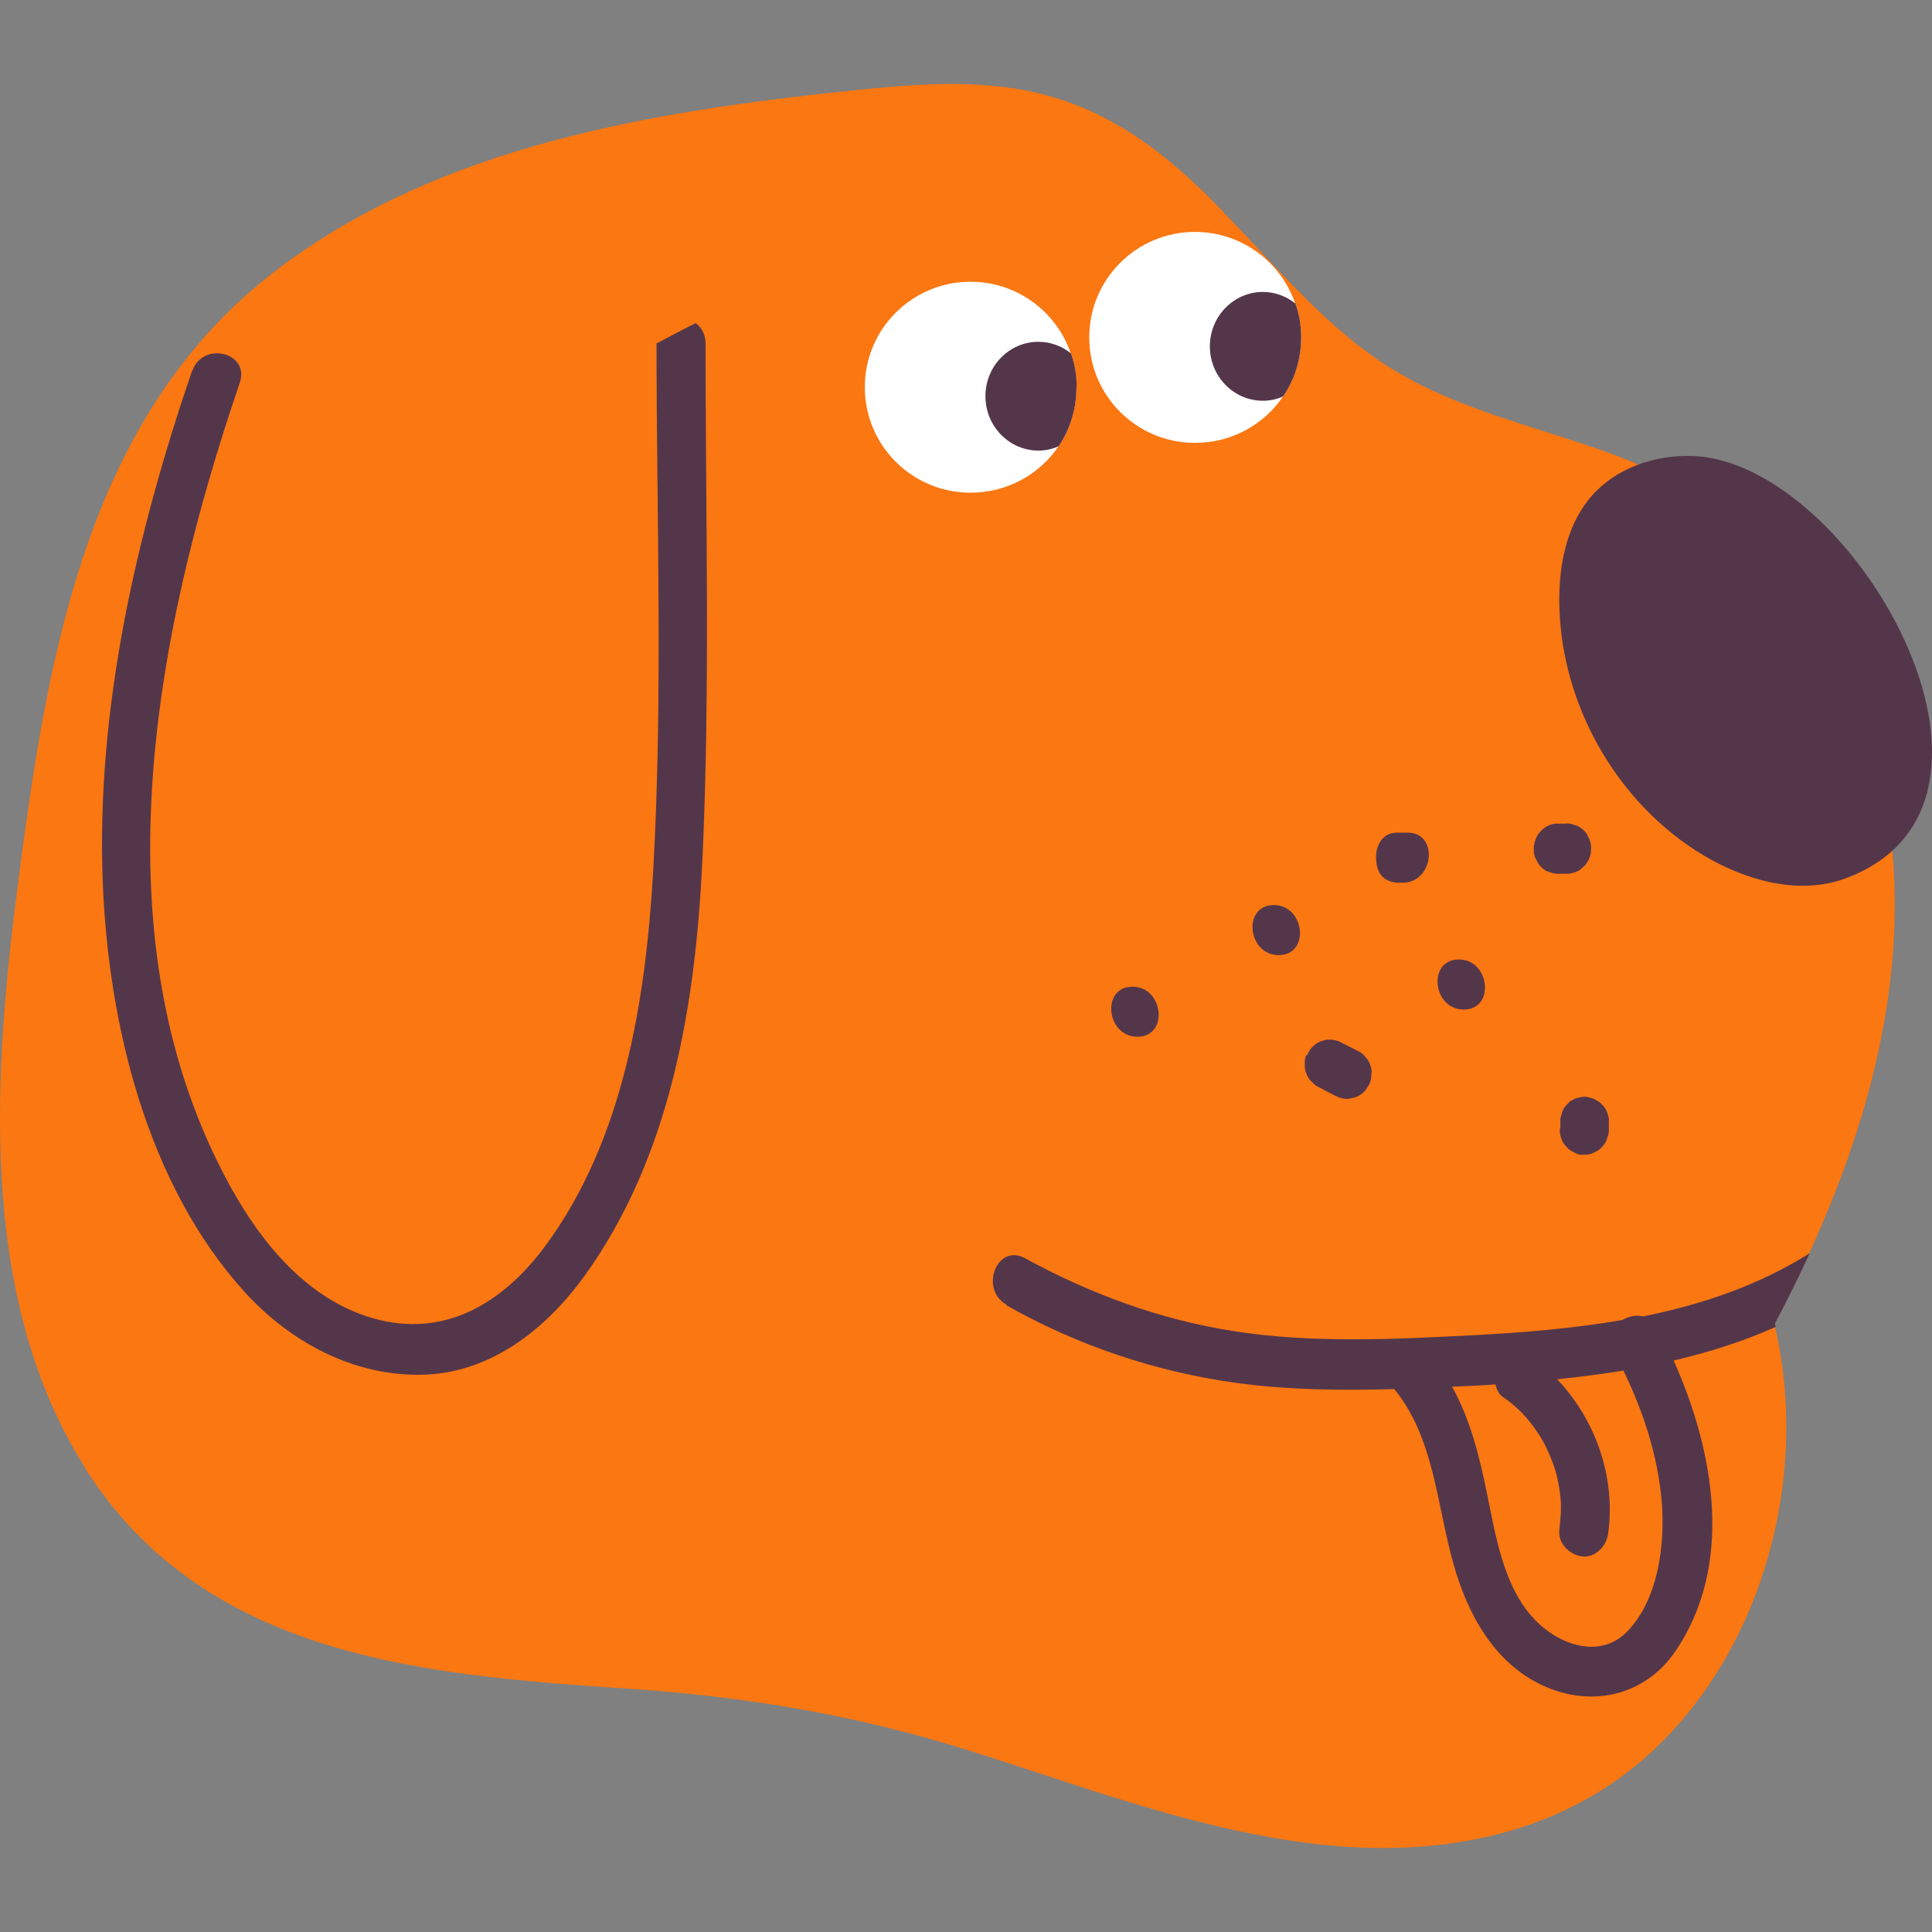
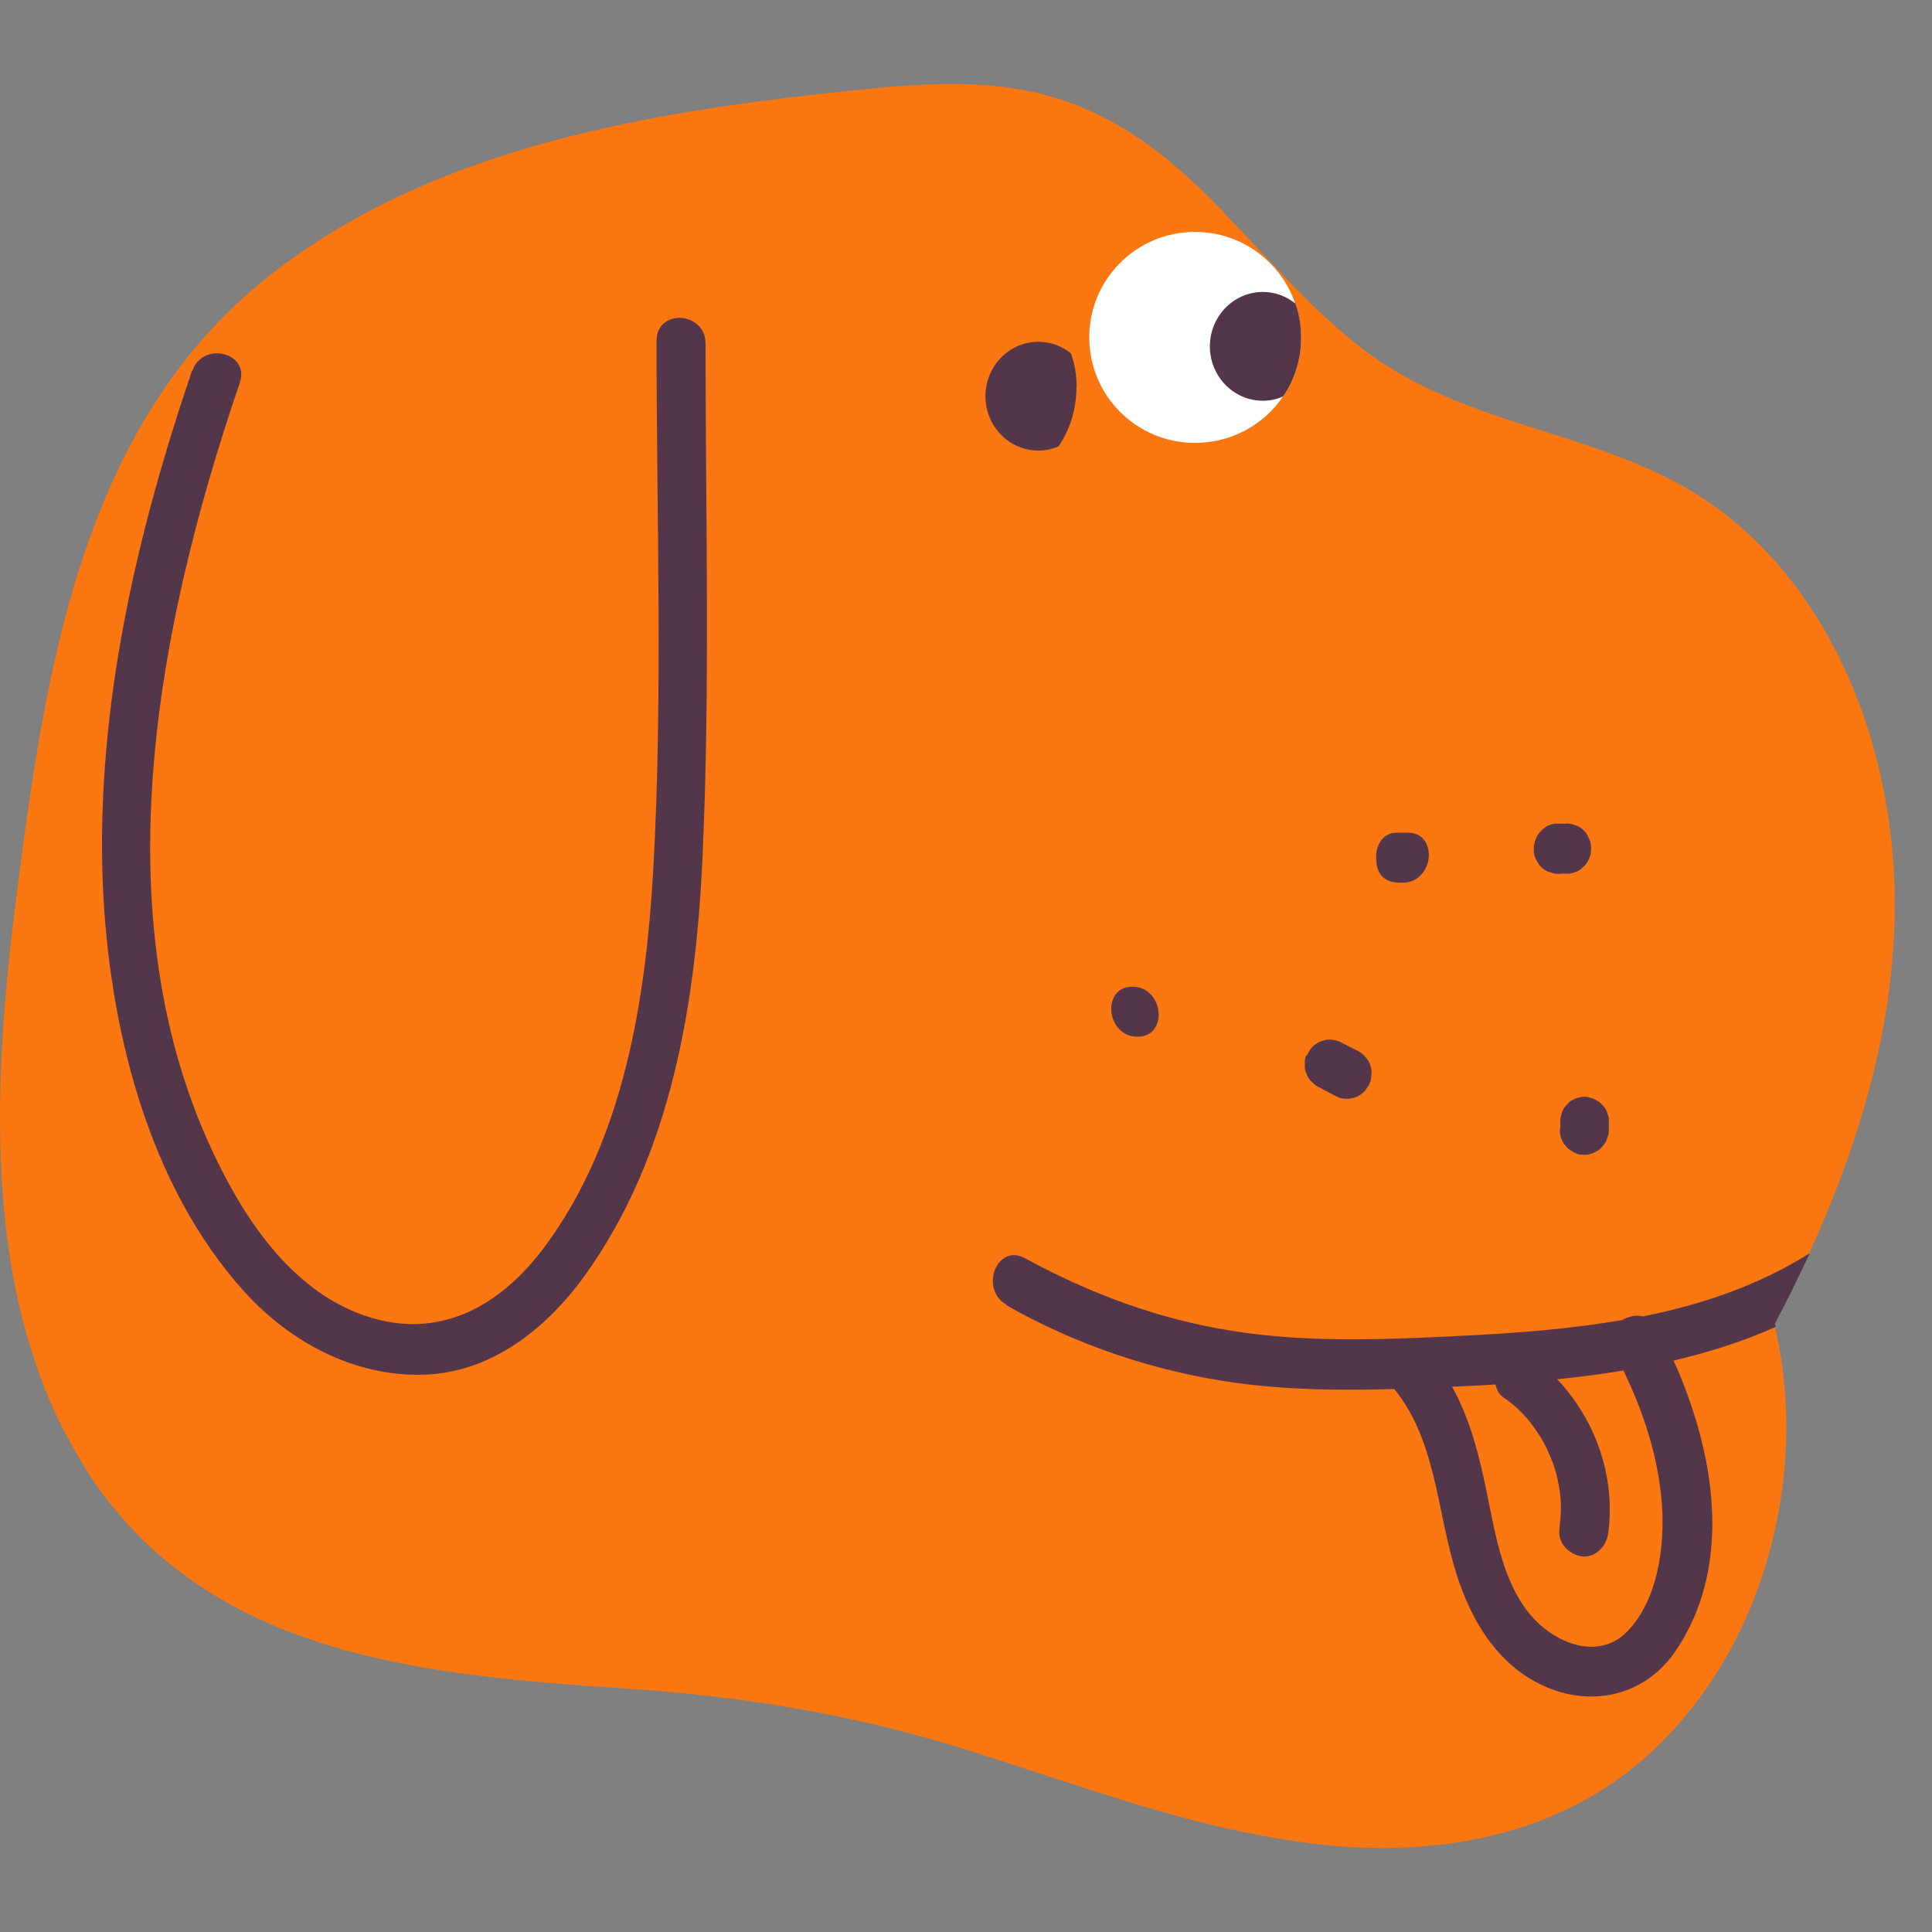
<svg xmlns="http://www.w3.org/2000/svg" width="54" height="54" viewBox="0 0 54 54" fill="none">
  <rect x="0" y="0" width="54" height="54" fill="#808080" stroke="none" />
  <path d="M2.363 41.013C5.717 46.336 11.894 46.816 17.498 47.196C20.755 47.412 23.843 47.914 26.981 48.896C30.104 49.872 33.207 51.07 36.456 51.5C39.307 51.888 42.354 51.586 44.841 49.987C46.798 48.731 48.237 46.759 49.069 44.571C49.97 42.19 50.18 39.536 49.614 37.097C49.614 37.068 49.6 37.032 49.593 37.004C49.935 36.358 50.257 35.705 50.564 35.038C52.646 30.491 53.778 25.52 52.262 20.542C51.486 18.003 50.033 15.65 47.881 14.122C45.184 12.207 41.767 12.042 38.979 10.356C37.113 9.23 35.722 7.494 34.199 5.938C33.731 5.45 33.249 4.984 32.732 4.553C31.774 3.75 30.705 3.112 29.531 2.746C29.363 2.696 29.189 2.645 29.014 2.602C27.302 2.201 25.527 2.351 23.801 2.531C18.267 3.112 12.3 4.058 7.716 7.559C2.475 11.561 1.357 18.168 0.539 24.415C-0.173 29.824 -0.669 36.193 2.363 40.999V41.013Z" fill="#FA7711" />
  <path d="M28.122 36.478C30.1 37.604 32.308 38.343 34.551 38.652C36.011 38.852 37.493 38.867 38.974 38.824C38.974 38.824 38.974 38.838 38.981 38.838C40.085 40.201 40.155 42.037 40.616 43.68C41.007 45.1 41.755 46.477 43.118 47.108C44.438 47.725 45.941 47.424 46.807 46.183C48.477 43.766 47.925 40.588 46.779 38.028C47.758 37.798 48.715 37.497 49.63 37.088C49.63 37.059 49.616 37.023 49.609 36.995C49.952 36.349 50.273 35.696 50.581 35.029C49.155 35.926 47.569 36.464 45.92 36.794C45.724 36.744 45.514 36.794 45.347 36.894C43.977 37.131 42.573 37.246 41.21 37.318C38.974 37.432 36.689 37.554 34.467 37.203C32.413 36.88 30.484 36.17 28.646 35.166C27.864 34.742 27.367 36.033 28.129 36.464L28.122 36.478ZM40.581 38.759C40.798 38.752 41.014 38.738 41.231 38.73C41.42 38.723 41.608 38.709 41.797 38.695C41.832 38.838 41.895 38.974 42.014 39.053C42.328 39.261 42.608 39.534 42.831 39.835C42.943 39.986 43.055 40.151 43.146 40.316C43.16 40.344 43.174 40.373 43.188 40.395C43.188 40.402 43.209 40.445 43.222 40.466C43.257 40.545 43.292 40.624 43.327 40.703C43.404 40.882 43.467 41.069 43.516 41.255C43.516 41.27 43.516 41.277 43.523 41.298C43.53 41.342 43.544 41.385 43.551 41.428C43.572 41.521 43.586 41.621 43.6 41.715C43.614 41.815 43.621 41.908 43.628 42.008C43.628 42.044 43.628 42.073 43.628 42.109C43.628 42.116 43.628 42.13 43.628 42.152C43.628 42.346 43.607 42.539 43.586 42.74C43.53 43.127 43.858 43.45 44.208 43.501C44.585 43.551 44.9 43.221 44.949 42.862C45.165 41.277 44.592 39.677 43.523 38.551C44.145 38.487 44.76 38.408 45.375 38.307C45.941 39.477 46.353 40.732 46.451 42.044C46.535 43.228 46.339 44.691 45.501 45.581C44.732 46.398 43.565 45.975 42.887 45.258C42.021 44.347 41.804 42.919 41.559 41.729C41.35 40.703 41.091 39.656 40.581 38.752V38.759Z" fill="#54364B" />
  <path d="M5.374 10.371C5.66 9.524 6.995 9.847 6.701 10.701C4.298 17.752 2.649 26.323 6.457 33.195C7.351 34.809 8.63 36.33 10.426 36.846C12.41 37.413 14.039 36.437 15.226 34.845C17.434 31.868 18.049 27.952 18.259 24.308C18.532 19.401 18.35 14.445 18.35 9.524C18.35 8.621 19.72 8.7 19.72 9.603C19.72 14.38 19.852 19.186 19.636 23.963C19.447 28.052 18.762 32.298 16.337 35.663C15.247 37.169 13.689 38.388 11.796 38.424C9.888 38.467 8.106 37.513 6.827 36.1C4.116 33.102 3.033 28.662 2.872 24.674C2.684 19.796 3.809 14.94 5.367 10.364L5.374 10.371Z" fill="#54364B" />
-   <path d="M43.584 16.926C43.647 19.852 45.352 22.685 47.874 24.055C49.006 24.665 50.362 24.995 51.564 24.558C57.259 22.477 51.773 12.873 47.287 12.744C46.253 12.715 45.184 13.074 44.492 13.856C44.415 13.942 44.345 14.035 44.276 14.135C43.73 14.924 43.563 15.95 43.584 16.926Z" fill="#54364B" />
-   <path d="M40.774 26.818C41.648 26.818 41.794 28.217 40.914 28.217C40.034 28.217 39.894 26.818 40.774 26.818Z" fill="#54364B" />
  <path d="M38.471 24.091C38.415 23.711 38.596 23.281 39.03 23.273C39.072 23.273 39.121 23.273 39.163 23.273C39.163 23.273 39.169 23.273 39.176 23.273C39.232 23.273 39.288 23.273 39.344 23.273C39.68 23.273 39.861 23.474 39.917 23.718C40.015 24.127 39.749 24.672 39.205 24.672C39.156 24.672 39.114 24.672 39.065 24.672C39.065 24.672 39.058 24.672 39.051 24.672H39.037C39.037 24.672 38.995 24.658 38.967 24.658C38.653 24.615 38.492 24.378 38.471 24.098V24.091Z" fill="#54364B" />
-   <path d="M35.602 25.297C36.476 25.297 36.623 26.696 35.742 26.696C34.862 26.696 34.722 25.297 35.602 25.297Z" fill="#54364B" />
  <path d="M36.527 29.5C36.555 29.442 36.59 29.392 36.618 29.335C36.695 29.234 36.786 29.162 36.897 29.112L37.065 29.062C37.184 29.048 37.303 29.062 37.421 29.105C37.603 29.198 37.778 29.284 37.959 29.378C38.043 29.413 38.113 29.478 38.169 29.55C38.232 29.614 38.281 29.693 38.302 29.779C38.337 29.865 38.344 29.959 38.33 30.045C38.33 30.138 38.309 30.231 38.267 30.317C38.232 30.367 38.197 30.425 38.162 30.475C38.085 30.568 37.987 30.633 37.869 30.676C37.813 30.69 37.757 30.697 37.694 30.712C37.568 30.719 37.456 30.697 37.345 30.64C37.198 30.561 37.044 30.489 36.897 30.403C36.806 30.367 36.737 30.317 36.674 30.245C36.604 30.188 36.555 30.116 36.52 30.023C36.478 29.937 36.464 29.851 36.471 29.758C36.464 29.665 36.471 29.571 36.513 29.485L36.527 29.5Z" fill="#54364B" />
  <path d="M31.653 27.578C32.527 27.578 32.673 28.977 31.793 28.977C30.913 28.977 30.773 27.578 31.653 27.578Z" fill="#54364B" />
  <path d="M43.612 31.537C43.612 31.537 43.612 31.537 43.612 31.529C43.612 31.436 43.612 31.35 43.612 31.264C43.626 31.207 43.647 31.142 43.66 31.085C43.696 30.991 43.744 30.92 43.814 30.855C43.849 30.805 43.898 30.769 43.954 30.747C44.003 30.712 44.059 30.69 44.115 30.683C44.199 30.654 44.289 30.647 44.373 30.662C44.429 30.676 44.492 30.697 44.548 30.712C44.604 30.74 44.653 30.776 44.709 30.805C44.751 30.848 44.793 30.891 44.834 30.934C44.89 31.006 44.925 31.085 44.946 31.178C44.967 31.235 44.974 31.293 44.967 31.357C44.967 31.472 44.967 31.479 44.967 31.372C44.967 31.293 44.967 31.264 44.967 31.3C44.967 31.372 44.967 31.443 44.967 31.522C44.974 31.616 44.967 31.709 44.925 31.795C44.904 31.888 44.862 31.967 44.792 32.039C44.737 32.11 44.667 32.168 44.583 32.197C44.506 32.247 44.422 32.268 44.331 32.275H44.157C44.031 32.239 43.926 32.182 43.828 32.103C43.786 32.06 43.751 32.01 43.709 31.967C43.647 31.866 43.605 31.752 43.598 31.63C43.598 31.608 43.598 31.58 43.598 31.558L43.612 31.537Z" fill="#54364B" />
  <path d="M42.878 23.616C42.899 23.487 42.948 23.373 43.025 23.272C43.067 23.229 43.109 23.186 43.151 23.15C43.248 23.078 43.353 23.035 43.472 23.021C43.563 23.021 43.654 23.021 43.738 23.021C43.828 23.007 43.919 23.021 44.003 23.057C44.094 23.078 44.171 23.122 44.241 23.186C44.311 23.244 44.367 23.315 44.394 23.401C44.443 23.48 44.464 23.566 44.471 23.66C44.471 23.717 44.471 23.781 44.464 23.839C44.443 23.968 44.387 24.076 44.311 24.176C44.269 24.219 44.22 24.255 44.178 24.298C44.08 24.37 43.968 24.405 43.849 24.42C43.773 24.42 43.696 24.42 43.626 24.42C43.535 24.434 43.444 24.42 43.36 24.391C43.269 24.37 43.185 24.334 43.116 24.269C43.046 24.212 42.99 24.14 42.955 24.061C42.906 23.982 42.878 23.903 42.871 23.81C42.871 23.753 42.871 23.688 42.871 23.631L42.878 23.616Z" fill="#54364B" />
-   <path d="M27.214 5.944C26.641 6.439 25.774 6.539 25.076 6.754C24.314 6.991 23.559 7.256 22.812 7.543C21.295 8.124 19.821 8.806 18.389 9.58C17.802 9.896 17.25 9.071 17.564 8.562C17.557 8.411 17.592 8.253 17.725 8.103C18.759 6.905 19.94 5.807 21.288 4.997C22.476 4.287 23.776 3.763 25.153 3.627C25.83 3.562 26.613 3.519 27.193 3.942C27.871 4.445 27.836 5.413 27.214 5.944Z" fill="#FA7711" />
  <path d="M29.16 4.265C29.551 4.56 30.11 4.595 30.571 4.71C31.067 4.839 31.57 4.976 32.066 5.141C32.793 5.37 33.513 5.643 34.212 5.944C33.743 5.456 33.261 4.99 32.744 4.56C31.787 3.756 30.718 3.118 29.544 2.752C29.383 2.795 29.236 2.867 29.104 2.967C28.684 3.319 28.74 3.943 29.166 4.265H29.16Z" fill="#FA7711" />
-   <path d="M30.083 10.823C30.083 11.433 29.902 12.007 29.587 12.473C29.056 13.262 28.148 13.771 27.128 13.771C25.492 13.771 24.172 12.451 24.172 10.823C24.172 9.195 25.492 7.875 27.128 7.875C28.434 7.875 29.538 8.721 29.93 9.883C30.035 10.178 30.09 10.493 30.09 10.823H30.083Z" fill="white" />
  <path d="M30.087 10.822C30.087 11.432 29.905 12.006 29.59 12.472C29.423 12.551 29.227 12.594 29.024 12.594C28.207 12.594 27.543 11.913 27.543 11.073C27.543 10.234 28.207 9.553 29.024 9.553C29.367 9.553 29.681 9.675 29.933 9.876C30.038 10.17 30.093 10.485 30.093 10.815L30.087 10.822Z" fill="#54364B" />
  <path d="M36.364 9.43C36.364 10.04 36.182 10.614 35.861 11.08C35.33 11.869 34.421 12.379 33.401 12.379C31.766 12.379 30.445 11.059 30.445 9.43C30.445 7.802 31.766 6.482 33.401 6.482C34.708 6.482 35.812 7.329 36.203 8.491C36.308 8.785 36.364 9.101 36.364 9.43Z" fill="white" />
  <path d="M36.367 9.43C36.367 10.04 36.185 10.613 35.864 11.079C35.696 11.158 35.5 11.201 35.298 11.201C34.48 11.201 33.816 10.52 33.816 9.681C33.816 8.842 34.48 8.16 35.298 8.16C35.64 8.16 35.955 8.282 36.206 8.483C36.311 8.777 36.367 9.093 36.367 9.423V9.43Z" fill="#54364B" />
</svg>